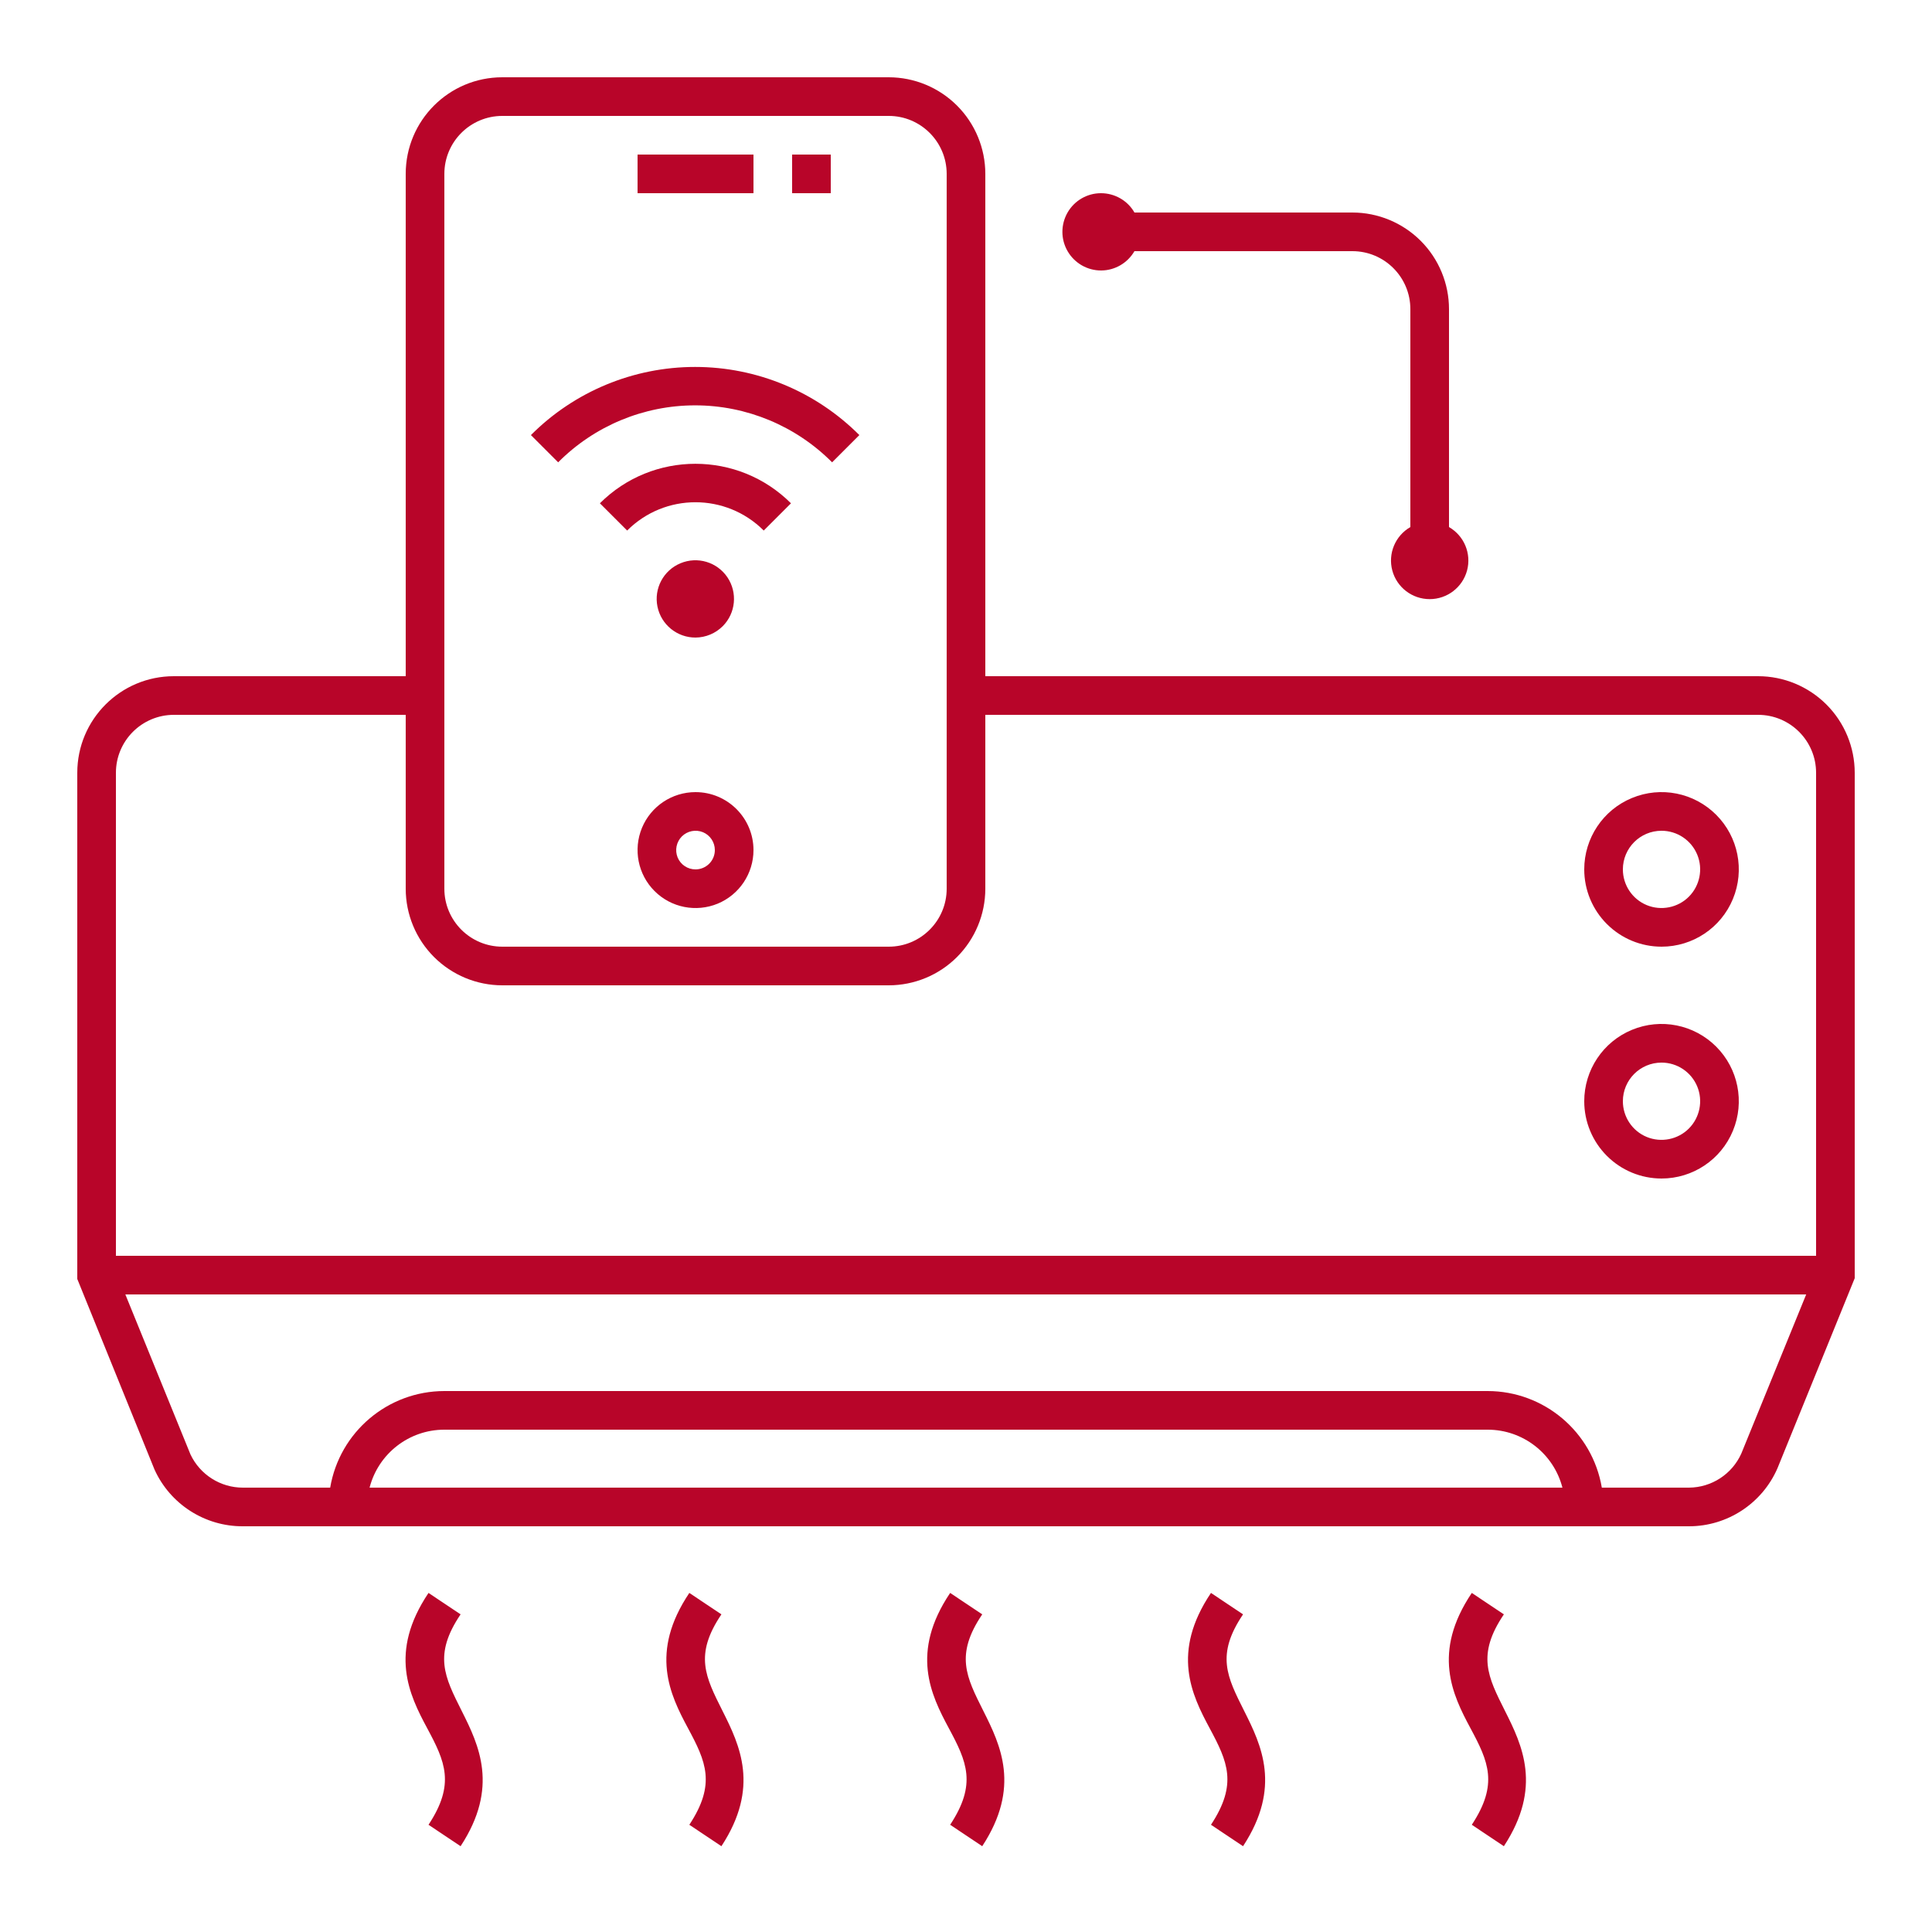
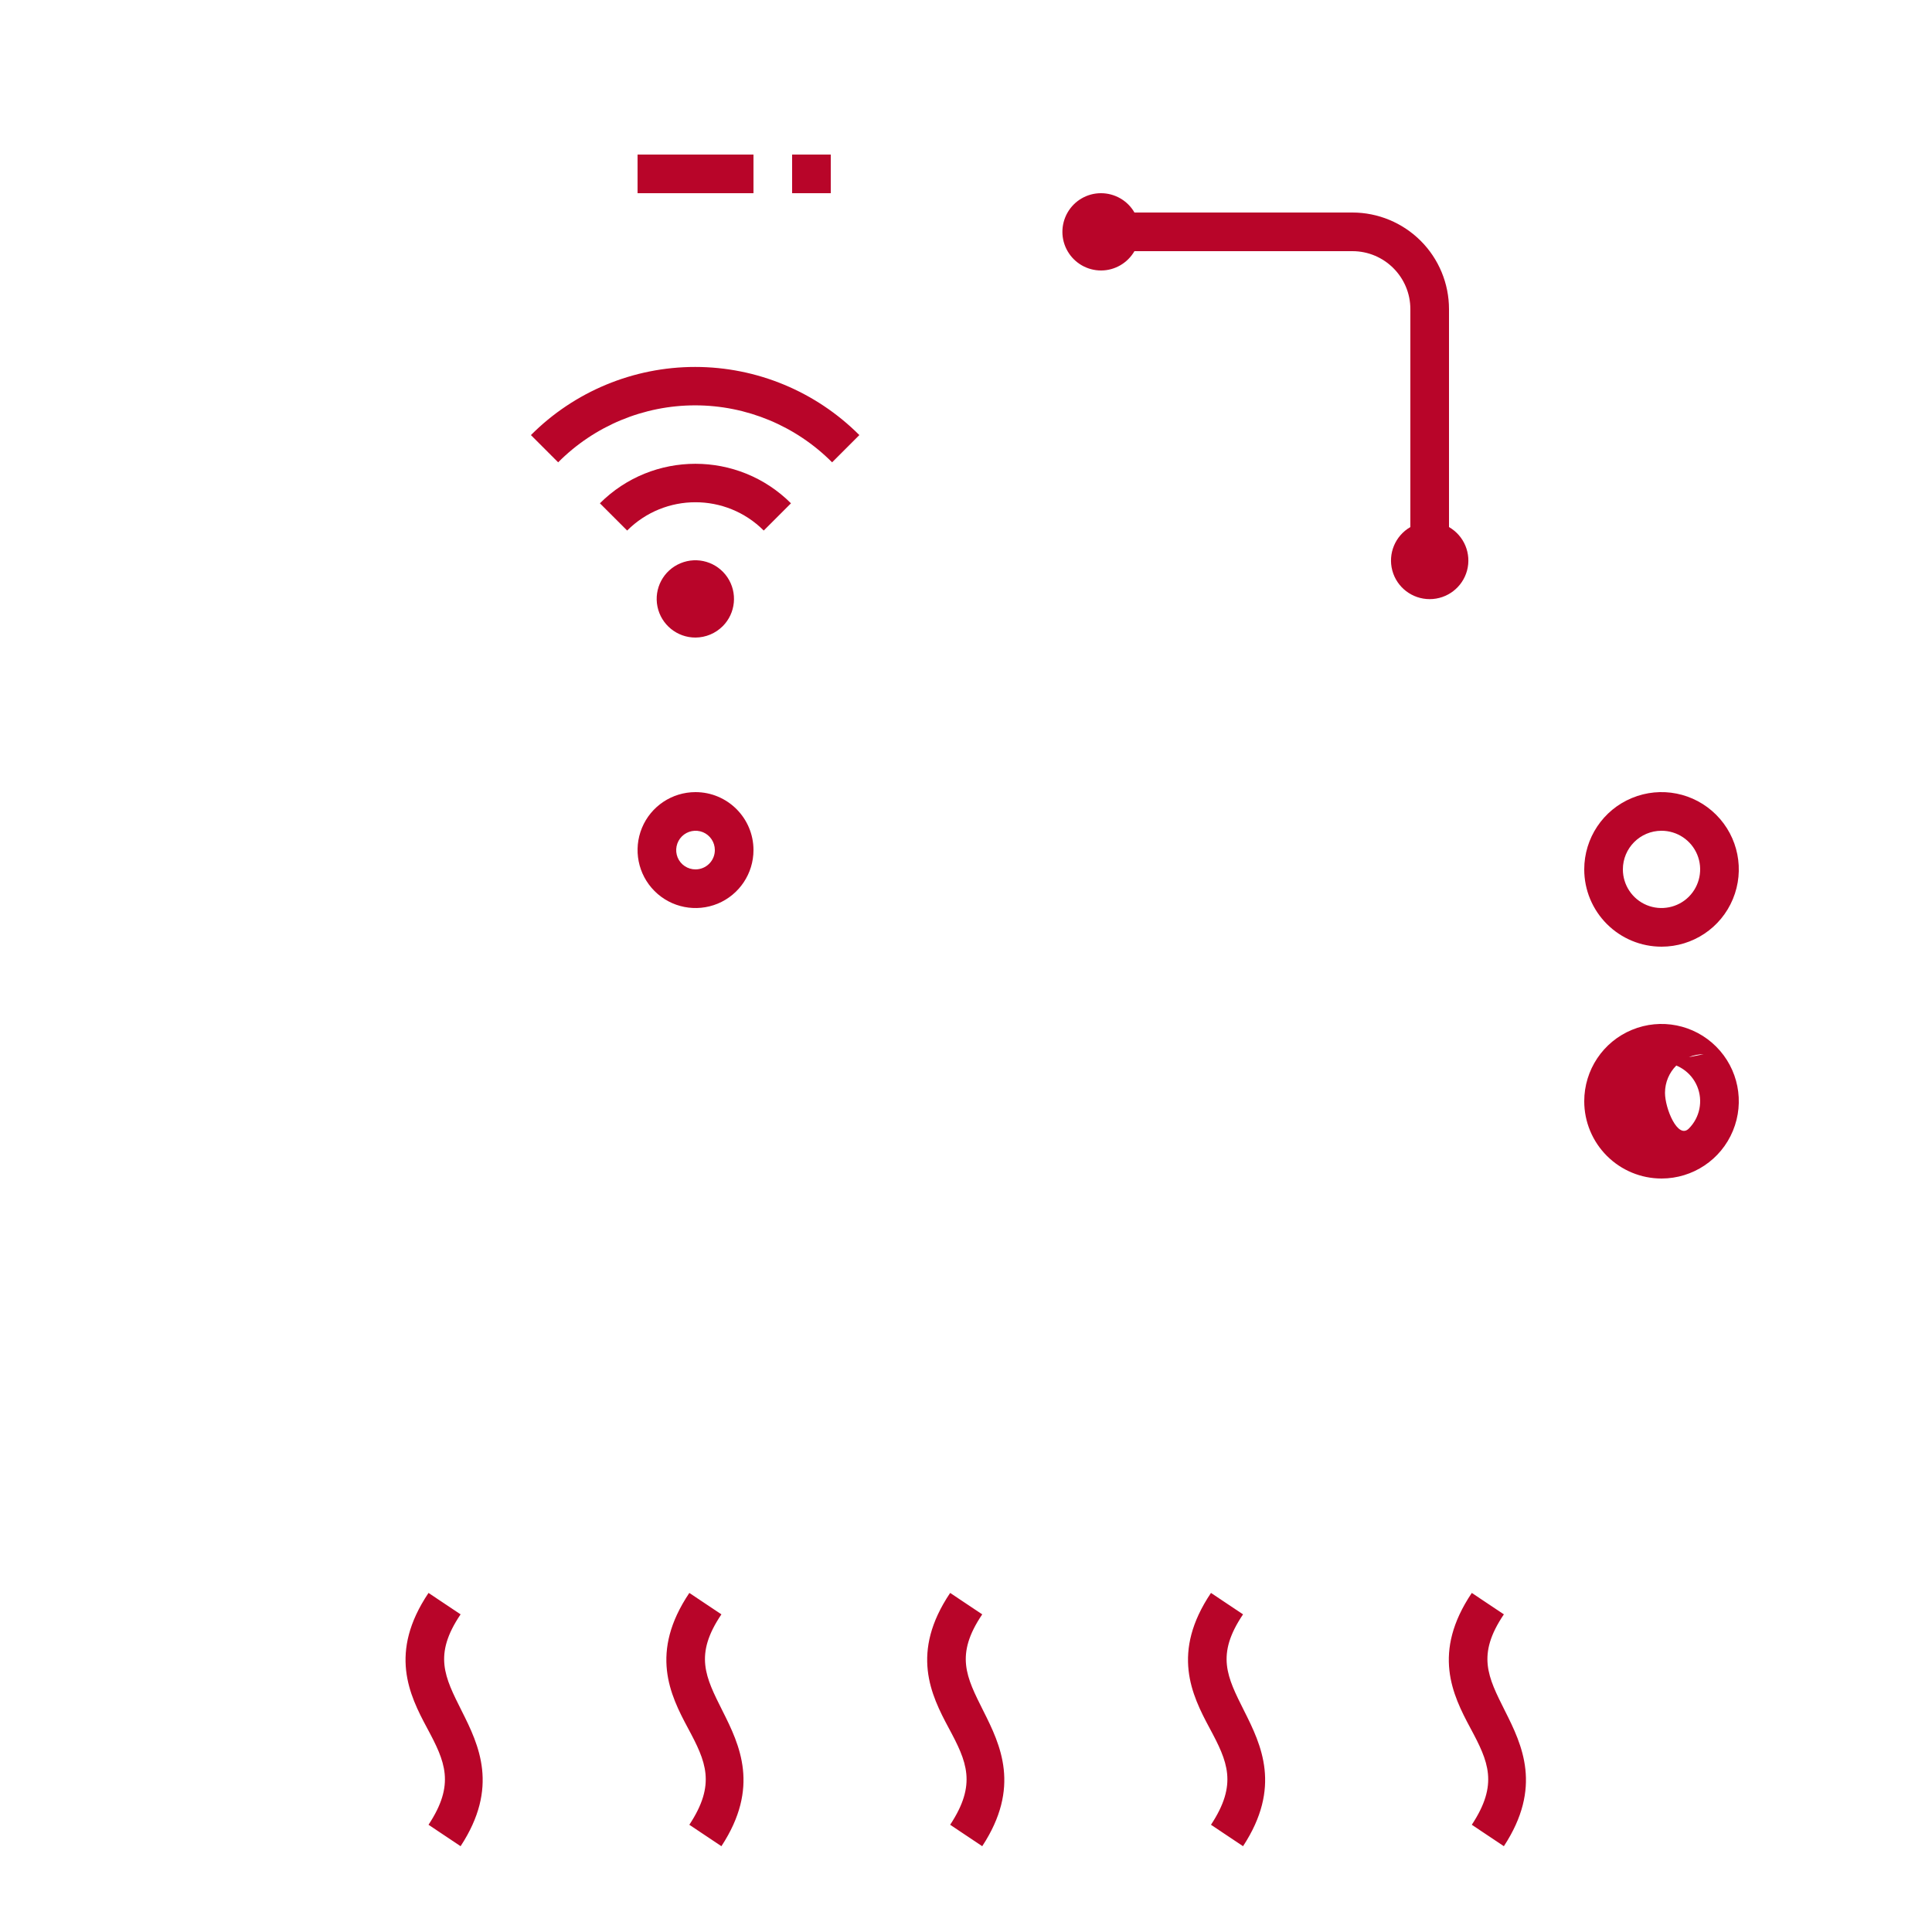
<svg xmlns="http://www.w3.org/2000/svg" width="100pt" height="100pt" version="1.1" viewBox="0 0 100 100">
  <g fill="#b80529">
    <path d="m37.41 32.41c0.672-0.676 0.773-1.734 0.242-2.527-0.535-0.793-1.551-1.098-2.434-0.727-0.879 0.367-1.379 1.305-1.188 2.242 0.191 0.934 1.016 1.605 1.969 1.602 0.531-0.004 1.035-0.215 1.41-0.59z" />
    <path d="m31.051 26.051 1.41 1.41c1.953-1.953 5.117-1.953 7.07 0l1.41-1.41c-2.734-2.727-7.16-2.727-9.891 0z" />
    <path d="m43.07 23.93 1.41-1.41c-2.254-2.258-5.312-3.527-8.5-3.527-3.191 0-6.25 1.27-8.5 3.527l1.41 1.41c1.875-1.887 4.43-2.949 7.09-2.949 2.66 0 5.211 1.062 7.09 2.949z" />
    <path d="m33 8h6v2h-6z" />
    <path d="m41 8h2v2h-2z" />
    <path d="m36 41c-1.215 0-2.309 0.73-2.773 1.852-0.461 1.121-0.207 2.41 0.652 3.269s2.148 1.113 3.269 0.652c1.121-0.465 1.852-1.559 1.852-2.773 0-1.656-1.344-3-3-3zm0 4c-0.406 0-0.77-0.242-0.926-0.617-0.152-0.375-0.066-0.805 0.219-1.09 0.285-0.285 0.715-0.371 1.09-0.219 0.375 0.156 0.617 0.52 0.617 0.926 0 0.266-0.105 0.52-0.293 0.707s-0.441 0.293-0.707 0.293z" />
-     <path d="m91 35h-40v-26c0-1.324-0.527-2.598-1.465-3.535s-2.211-1.465-3.535-1.465h-20c-2.762 0-5 2.238-5 5v26h-12c-2.762 0-5 2.238-5 5v26.199l4 9.871c0.816 1.793 2.609 2.941 4.578 2.93h74.844c1.984 0 3.785-1.18 4.578-3l4-9.84v-26.16c0-1.324-0.527-2.598-1.465-3.535s-2.211-1.465-3.535-1.465zm-68-26c0-1.656 1.344-3 3-3h20c1.656 0 3 1.344 3 3v37c0 1.656-1.344 3-3 3h-20c-1.656 0-3-1.344-3-3zm-14 28h12v9c0 1.324 0.527 2.598 1.465 3.535s2.211 1.465 3.535 1.465h20c1.324 0 2.598-0.527 3.535-1.465s1.465-2.211 1.465-3.535v-9h40c1.656 0 3 1.344 3 3v25h-88v-25c0-1.656 1.344-3 3-3zm10.129 40c0.457-1.766 2.047-3 3.871-3h54c1.824 0 3.414 1.234 3.871 3zm71-1.762c-0.48 1.066-1.539 1.754-2.707 1.762h-4.512c-0.488-2.883-2.984-4.996-5.91-5h-54c-2.926 0.004-5.422 2.117-5.91 5h-4.512c-1.16 0.004-2.223-0.668-2.719-1.719l-3.371-8.281h87z" />
    <path d="m86 49c1.617 0 3.078-0.973 3.695-2.469 0.621-1.496 0.277-3.215-0.867-4.359s-2.863-1.488-4.359-0.867c-1.496 0.617-2.469 2.078-2.469 3.695 0 1.062 0.422 2.078 1.172 2.828s1.766 1.172 2.828 1.172zm0-6c0.809 0 1.539 0.488 1.848 1.234s0.137 1.609-0.434 2.18c-0.57 0.57-1.434 0.742-2.18 0.434s-1.234-1.039-1.234-1.848c0-1.105 0.895-2 2-2z" />
-     <path d="m86 61c1.617 0 3.078-0.973 3.695-2.469 0.621-1.496 0.277-3.215-0.867-4.359s-2.863-1.488-4.359-0.867c-1.496 0.617-2.469 2.078-2.469 3.695 0 1.062 0.422 2.078 1.172 2.828s1.766 1.172 2.828 1.172zm0-6c0.809 0 1.539 0.488 1.848 1.234s0.137 1.609-0.434 2.18c-0.57 0.57-1.434 0.742-2.18 0.434s-1.234-1.039-1.234-1.848c0-1.105 0.895-2 2-2z" />
+     <path d="m86 61c1.617 0 3.078-0.973 3.695-2.469 0.621-1.496 0.277-3.215-0.867-4.359s-2.863-1.488-4.359-0.867c-1.496 0.617-2.469 2.078-2.469 3.695 0 1.062 0.422 2.078 1.172 2.828s1.766 1.172 2.828 1.172zm0-6c0.809 0 1.539 0.488 1.848 1.234s0.137 1.609-0.434 2.18s-1.234-1.039-1.234-1.848c0-1.105 0.895-2 2-2z" />
    <path d="m23.84 83.559-1.66-1.109c-2.07 3.078-1 5.269-0.07 7s1.461 2.891 0.07 5l1.66 1.109c2-3.051 0.949-5.231 0.059-7-0.887-1.77-1.477-2.898-0.059-5z" />
    <path d="m37.34 83.559-1.66-1.109c-2.07 3.078-1 5.269-0.07 7s1.461 2.891 0.07 5l1.66 1.109c2-3.051 0.949-5.231 0.059-7-0.887-1.77-1.477-2.898-0.059-5z" />
    <path d="m50.84 83.559-1.66-1.109c-2.07 3.078-1 5.269-0.07 7s1.461 2.891 0.07 5l1.66 1.109c2-3.051 0.949-5.231 0.059-7-0.887-1.77-1.477-2.898-0.059-5z" />
    <path d="m64.34 83.559-1.66-1.109c-2.07 3.078-1 5.269-0.07 7s1.461 2.891 0.07 5l1.66 1.109c2-3.051 0.949-5.231 0.059-7-0.887-1.77-1.477-2.898-0.059-5z" />
    <path d="m77.84 83.559-1.66-1.109c-2.07 3.078-1 5.269-0.07 7s1.461 2.891 0.07 5l1.66 1.109c2-3.051 0.949-5.231 0.059-7-0.887-1.77-1.477-2.898-0.059-5z" />
    <path d="m57 14c0.711-0.004 1.363-0.387 1.719-1h11.281c1.656 0 3 1.344 3 3v11.281c-0.785 0.453-1.168 1.375-0.934 2.25 0.234 0.871 1.027 1.48 1.934 1.48s1.699-0.609 1.934-1.48c0.234-0.875-0.148-1.797-0.934-2.25v-11.281c0-1.324-0.527-2.598-1.465-3.535s-2.211-1.465-3.535-1.465h-11.281c-0.355-0.621-1.02-1-1.734-1s-1.375 0.383-1.73 1.004c-0.355 0.621-0.355 1.387 0.008 2.004 0.359 0.617 1.023 0.996 1.738 0.992z" />
  </g>
</svg>